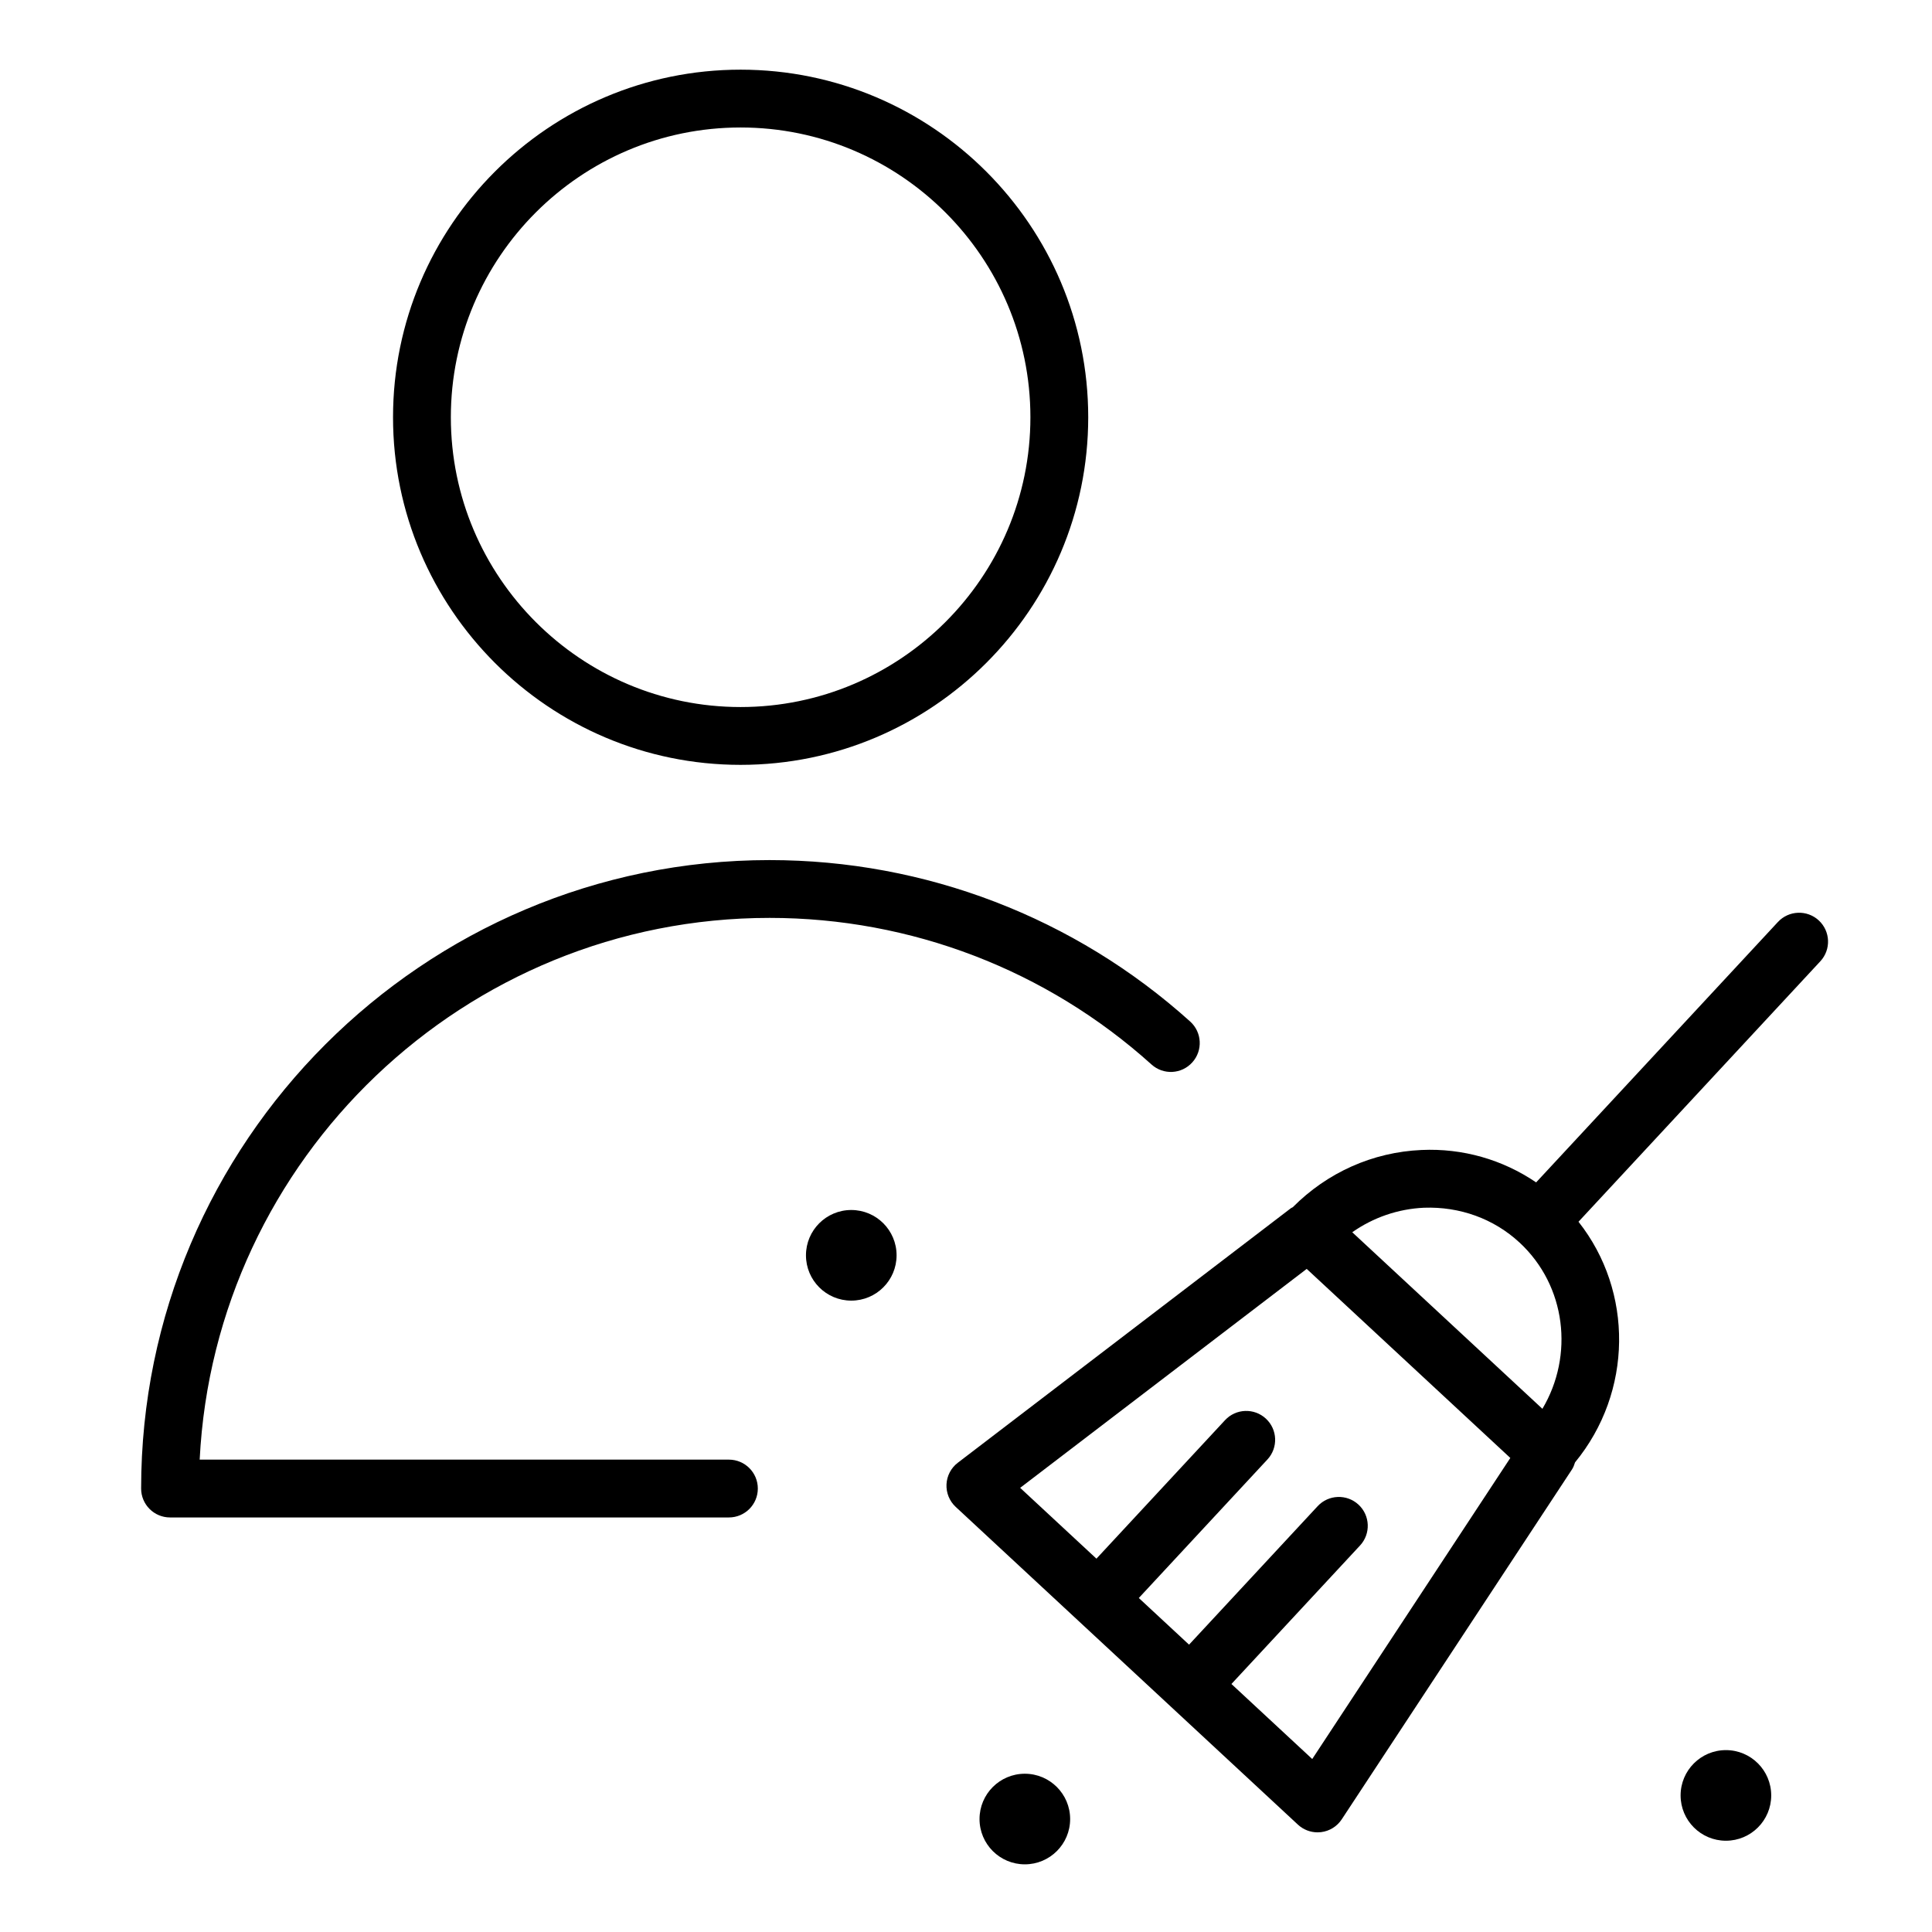
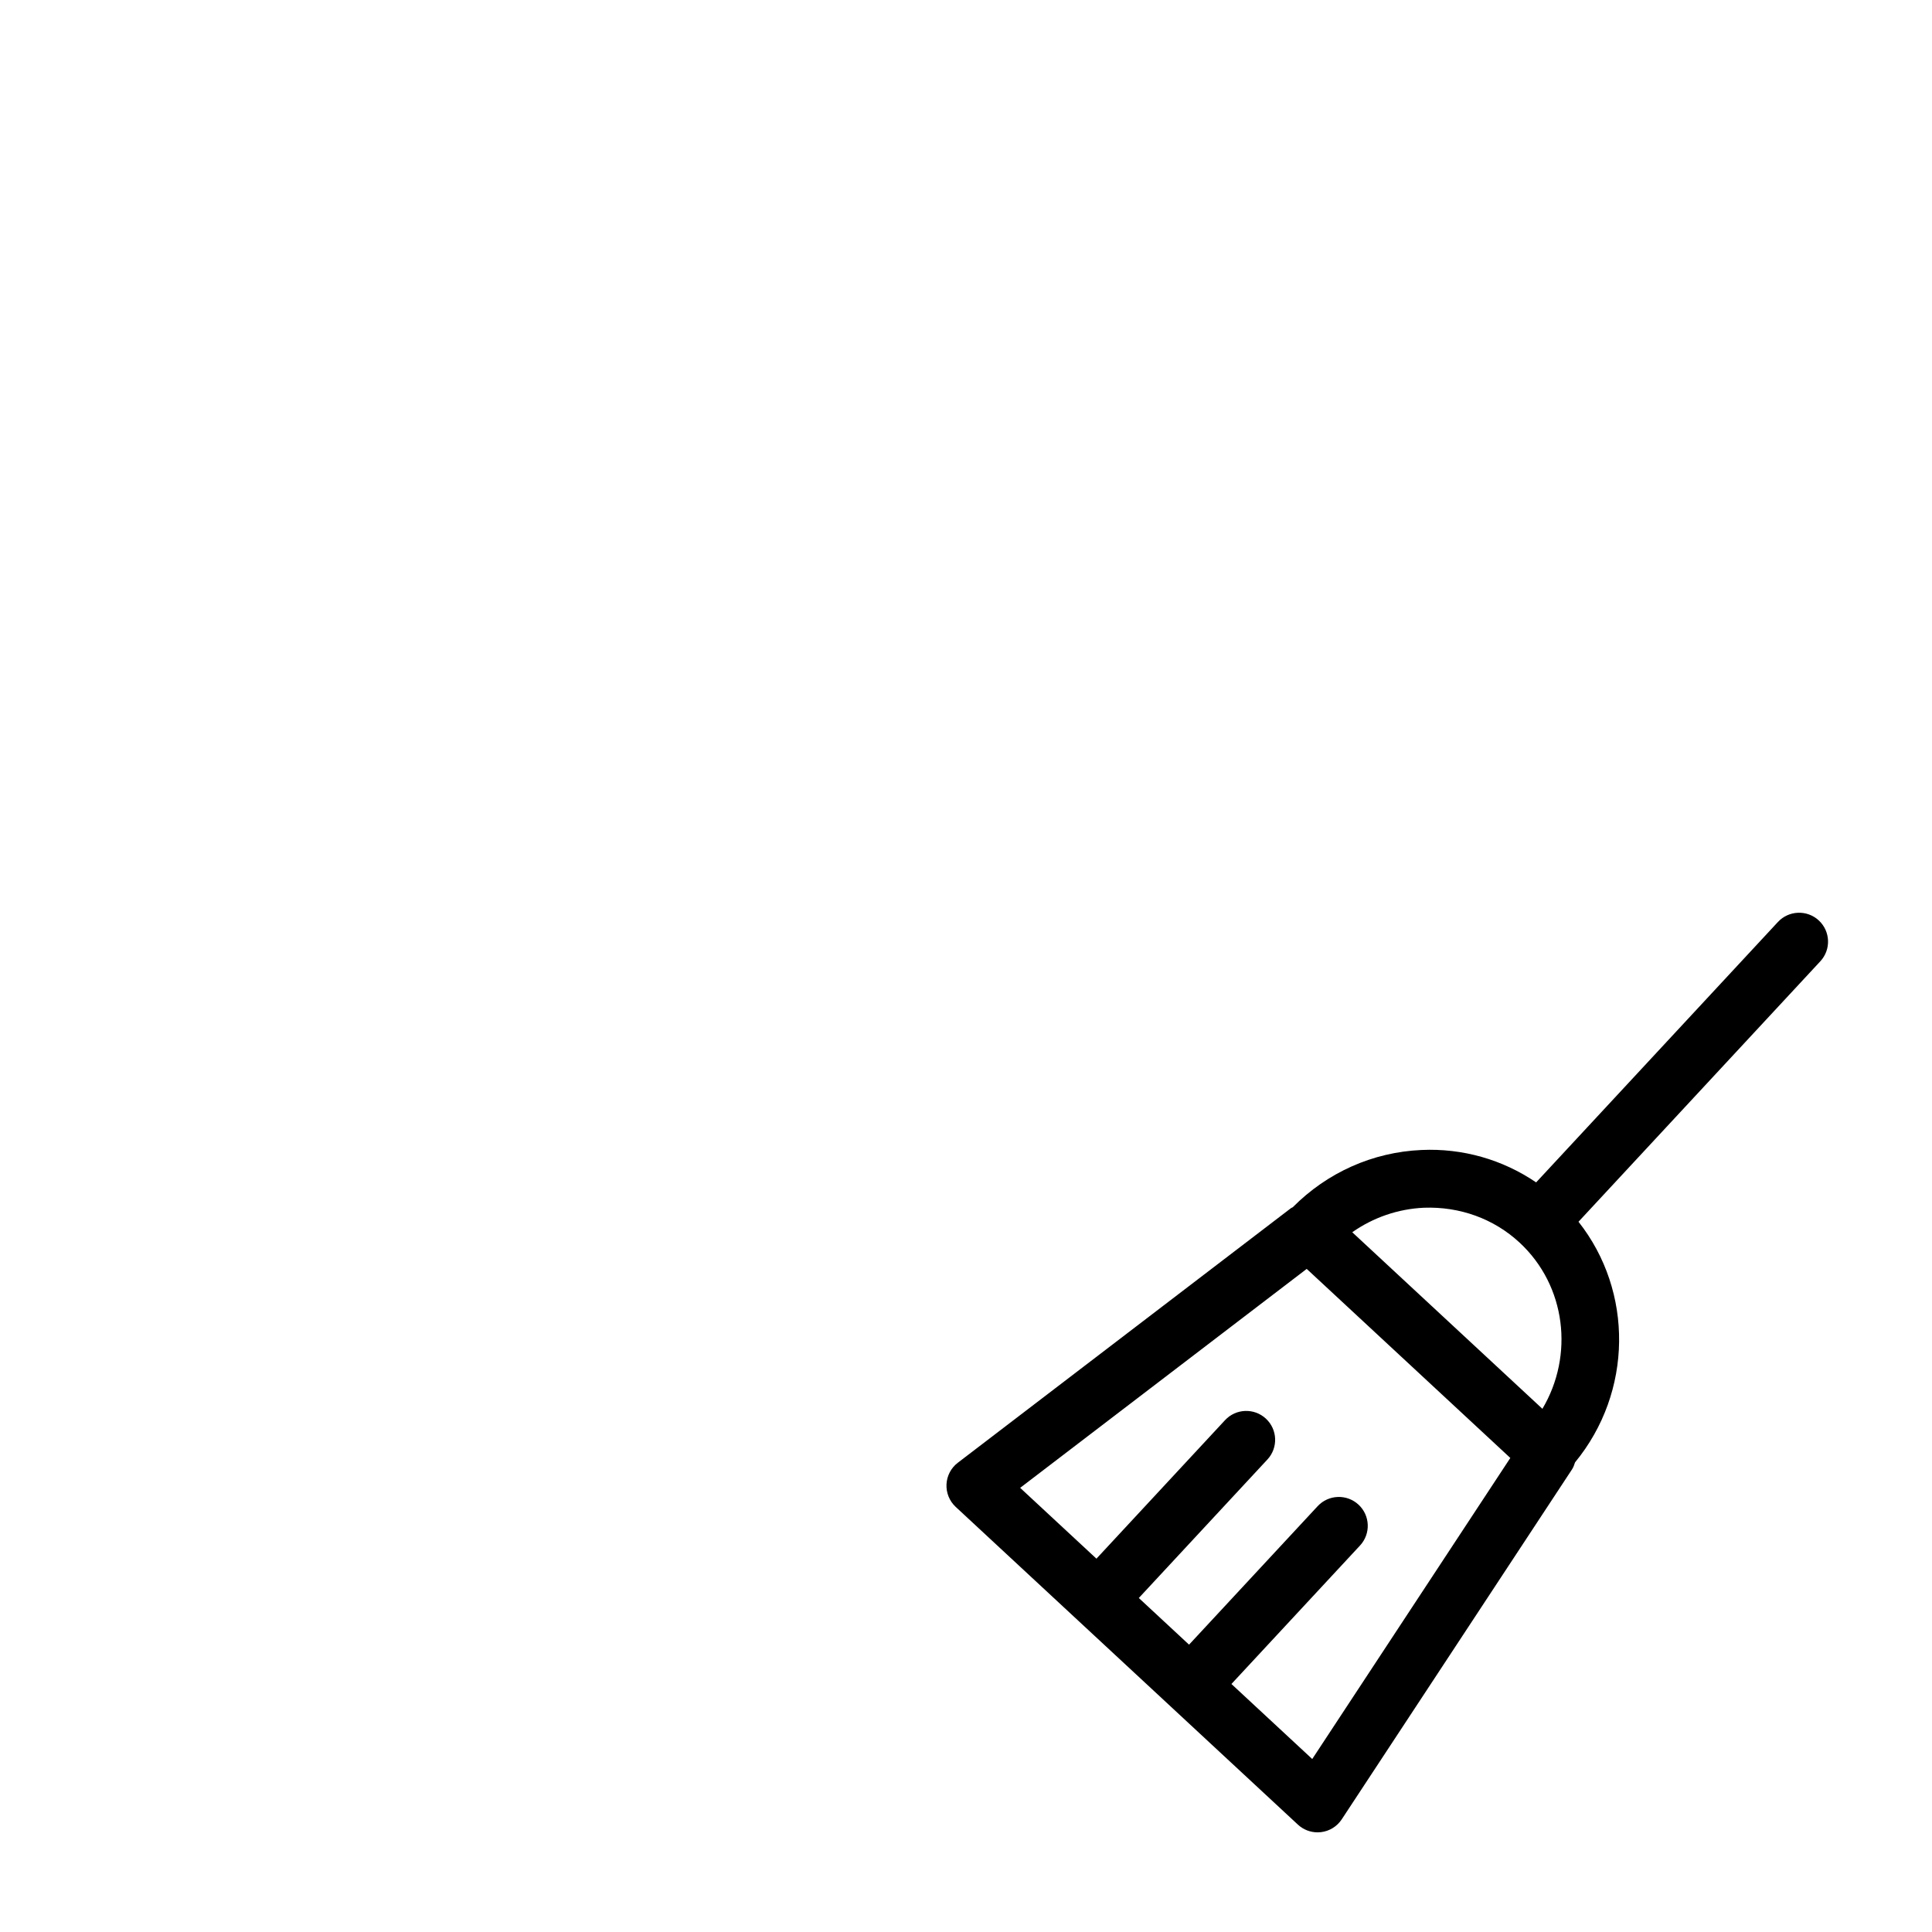
<svg xmlns="http://www.w3.org/2000/svg" version="1.1" id="Layer_1" x="0px" y="0px" viewBox="0 0 100.25 100.25" style="enable-background:new 0 0 100.25 100.25;" xml:space="preserve">
  <g>
    <path d="M94.376,47.761c-0.607-0.562-1.556-0.527-2.12,0.079L79.709,61.353c-1.74-1.181-3.807-1.779-5.949-1.681 c-2.535,0.112-4.889,1.169-6.679,2.97c-0.03,0.02-0.065,0.026-0.094,0.049L49.7,75.901c-0.352,0.268-0.566,0.678-0.587,1.119 c-0.021,0.442,0.153,0.871,0.478,1.172l6.361,5.906l0,0l0,0l4.804,4.46c0.001,0,0.001,0.001,0.001,0.002 c0.001,0.001,0.001,0.001,0.002,0.001l6.589,6.118c0.279,0.259,0.644,0.4,1.021,0.4c0.06,0,0.12-0.004,0.18-0.011 c0.438-0.053,0.831-0.296,1.073-0.665L81.574,76.24c0.074-0.112,0.112-0.235,0.153-0.357c3.006-3.658,3.033-8.876,0.18-12.487 l12.548-13.515C95.019,49.274,94.984,48.326,94.376,47.761z M73.893,62.668c1.846-0.065,3.613,0.562,4.96,1.812 c2.414,2.242,2.827,5.854,1.181,8.622l-9.867-9.162C71.258,63.175,72.539,62.729,73.893,62.668z M68.091,91.274l-4.193-3.893 l6.673-7.186c0.564-0.607,0.529-1.556-0.079-2.12c-0.607-0.562-1.557-0.527-2.12,0.079l-6.673,7.186l-2.607-2.421l6.673-7.187 c0.564-0.607,0.529-1.556-0.079-2.12c-0.607-0.562-1.556-0.528-2.12,0.079l-6.673,7.187l-3.958-3.675l14.869-11.361l10.565,9.81 L68.091,91.274z" />
-     <path d="M44.172,62.786c-1.298,0-2.351,1.052-2.351,2.351c0,1.298,1.052,2.351,2.351,2.351c1.298,0,2.351-1.052,2.351-2.351 C46.523,63.839,45.471,62.786,44.172,62.786z" />
-     <path d="M53.178,92.038c-1.298,0-2.351,1.052-2.351,2.351c0,1.298,1.052,2.35,2.351,2.35c1.298,0,2.351-1.052,2.351-2.35 C55.528,93.091,54.476,92.038,53.178,92.038z" />
-     <path d="M89.556,90.812c-1.298,0-2.351,1.053-2.351,2.351s1.052,2.351,2.351,2.351c1.298,0,2.351-1.052,2.351-2.351 C91.906,91.864,90.854,90.812,89.556,90.812z" />
-     <path d="M38.427,39.688c9.947,0,18.04-8.092,18.04-18.037S48.374,3.615,38.427,3.615c-9.943,0-18.033,8.091-18.033,18.036 S28.484,39.688,38.427,39.688z M38.427,6.615c8.293,0,15.04,6.745,15.04,15.036s-6.747,15.037-15.04,15.037 c-8.289,0-15.033-6.746-15.033-15.037S30.138,6.615,38.427,6.615z" />
-     <path d="M39.934,47.629c7.334,0,14.372,2.701,19.816,7.606c0.616,0.557,1.565,0.507,2.118-0.11c0.555-0.615,0.505-1.563-0.11-2.118 c-5.996-5.402-13.747-8.378-21.824-8.378c-17.981,0-32.611,14.629-32.611,32.61c0,0.828,0.671,1.5,1.5,1.5h29 c0.829,0,1.5-0.672,1.5-1.5s-0.671-1.5-1.5-1.5H10.361C11.145,60.107,24.11,47.629,39.934,47.629z" />
  </g>
</svg>